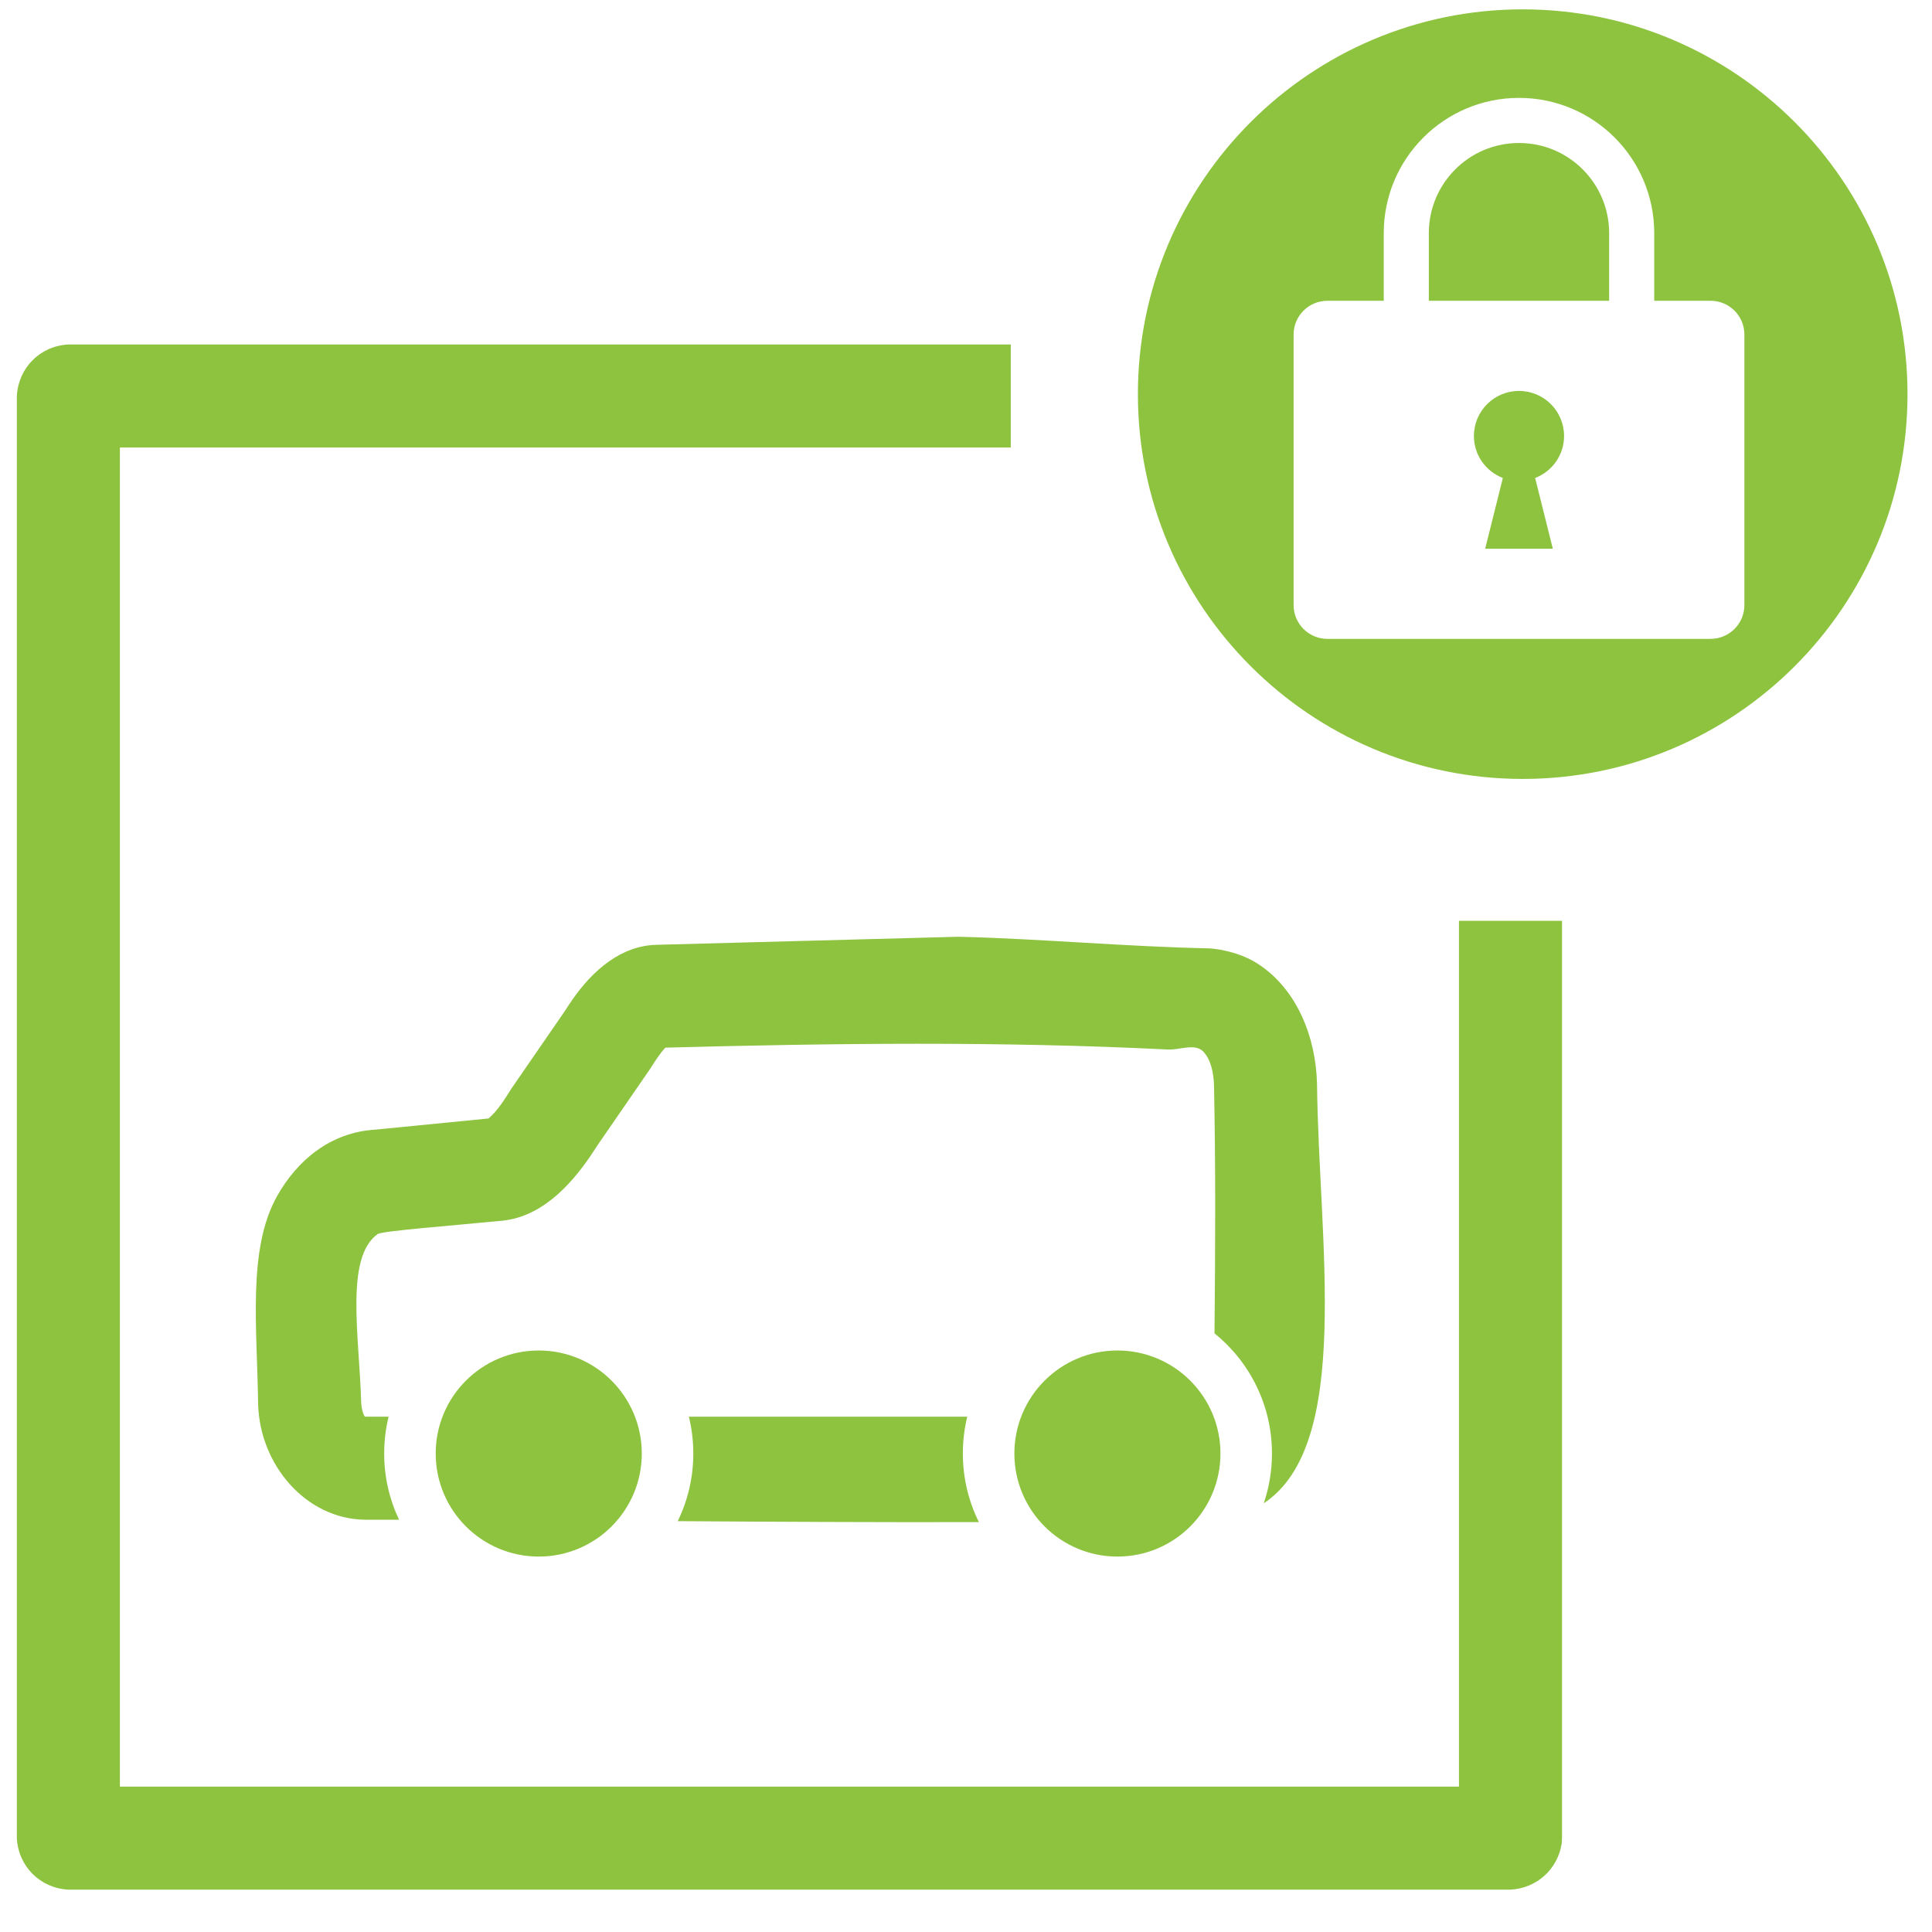
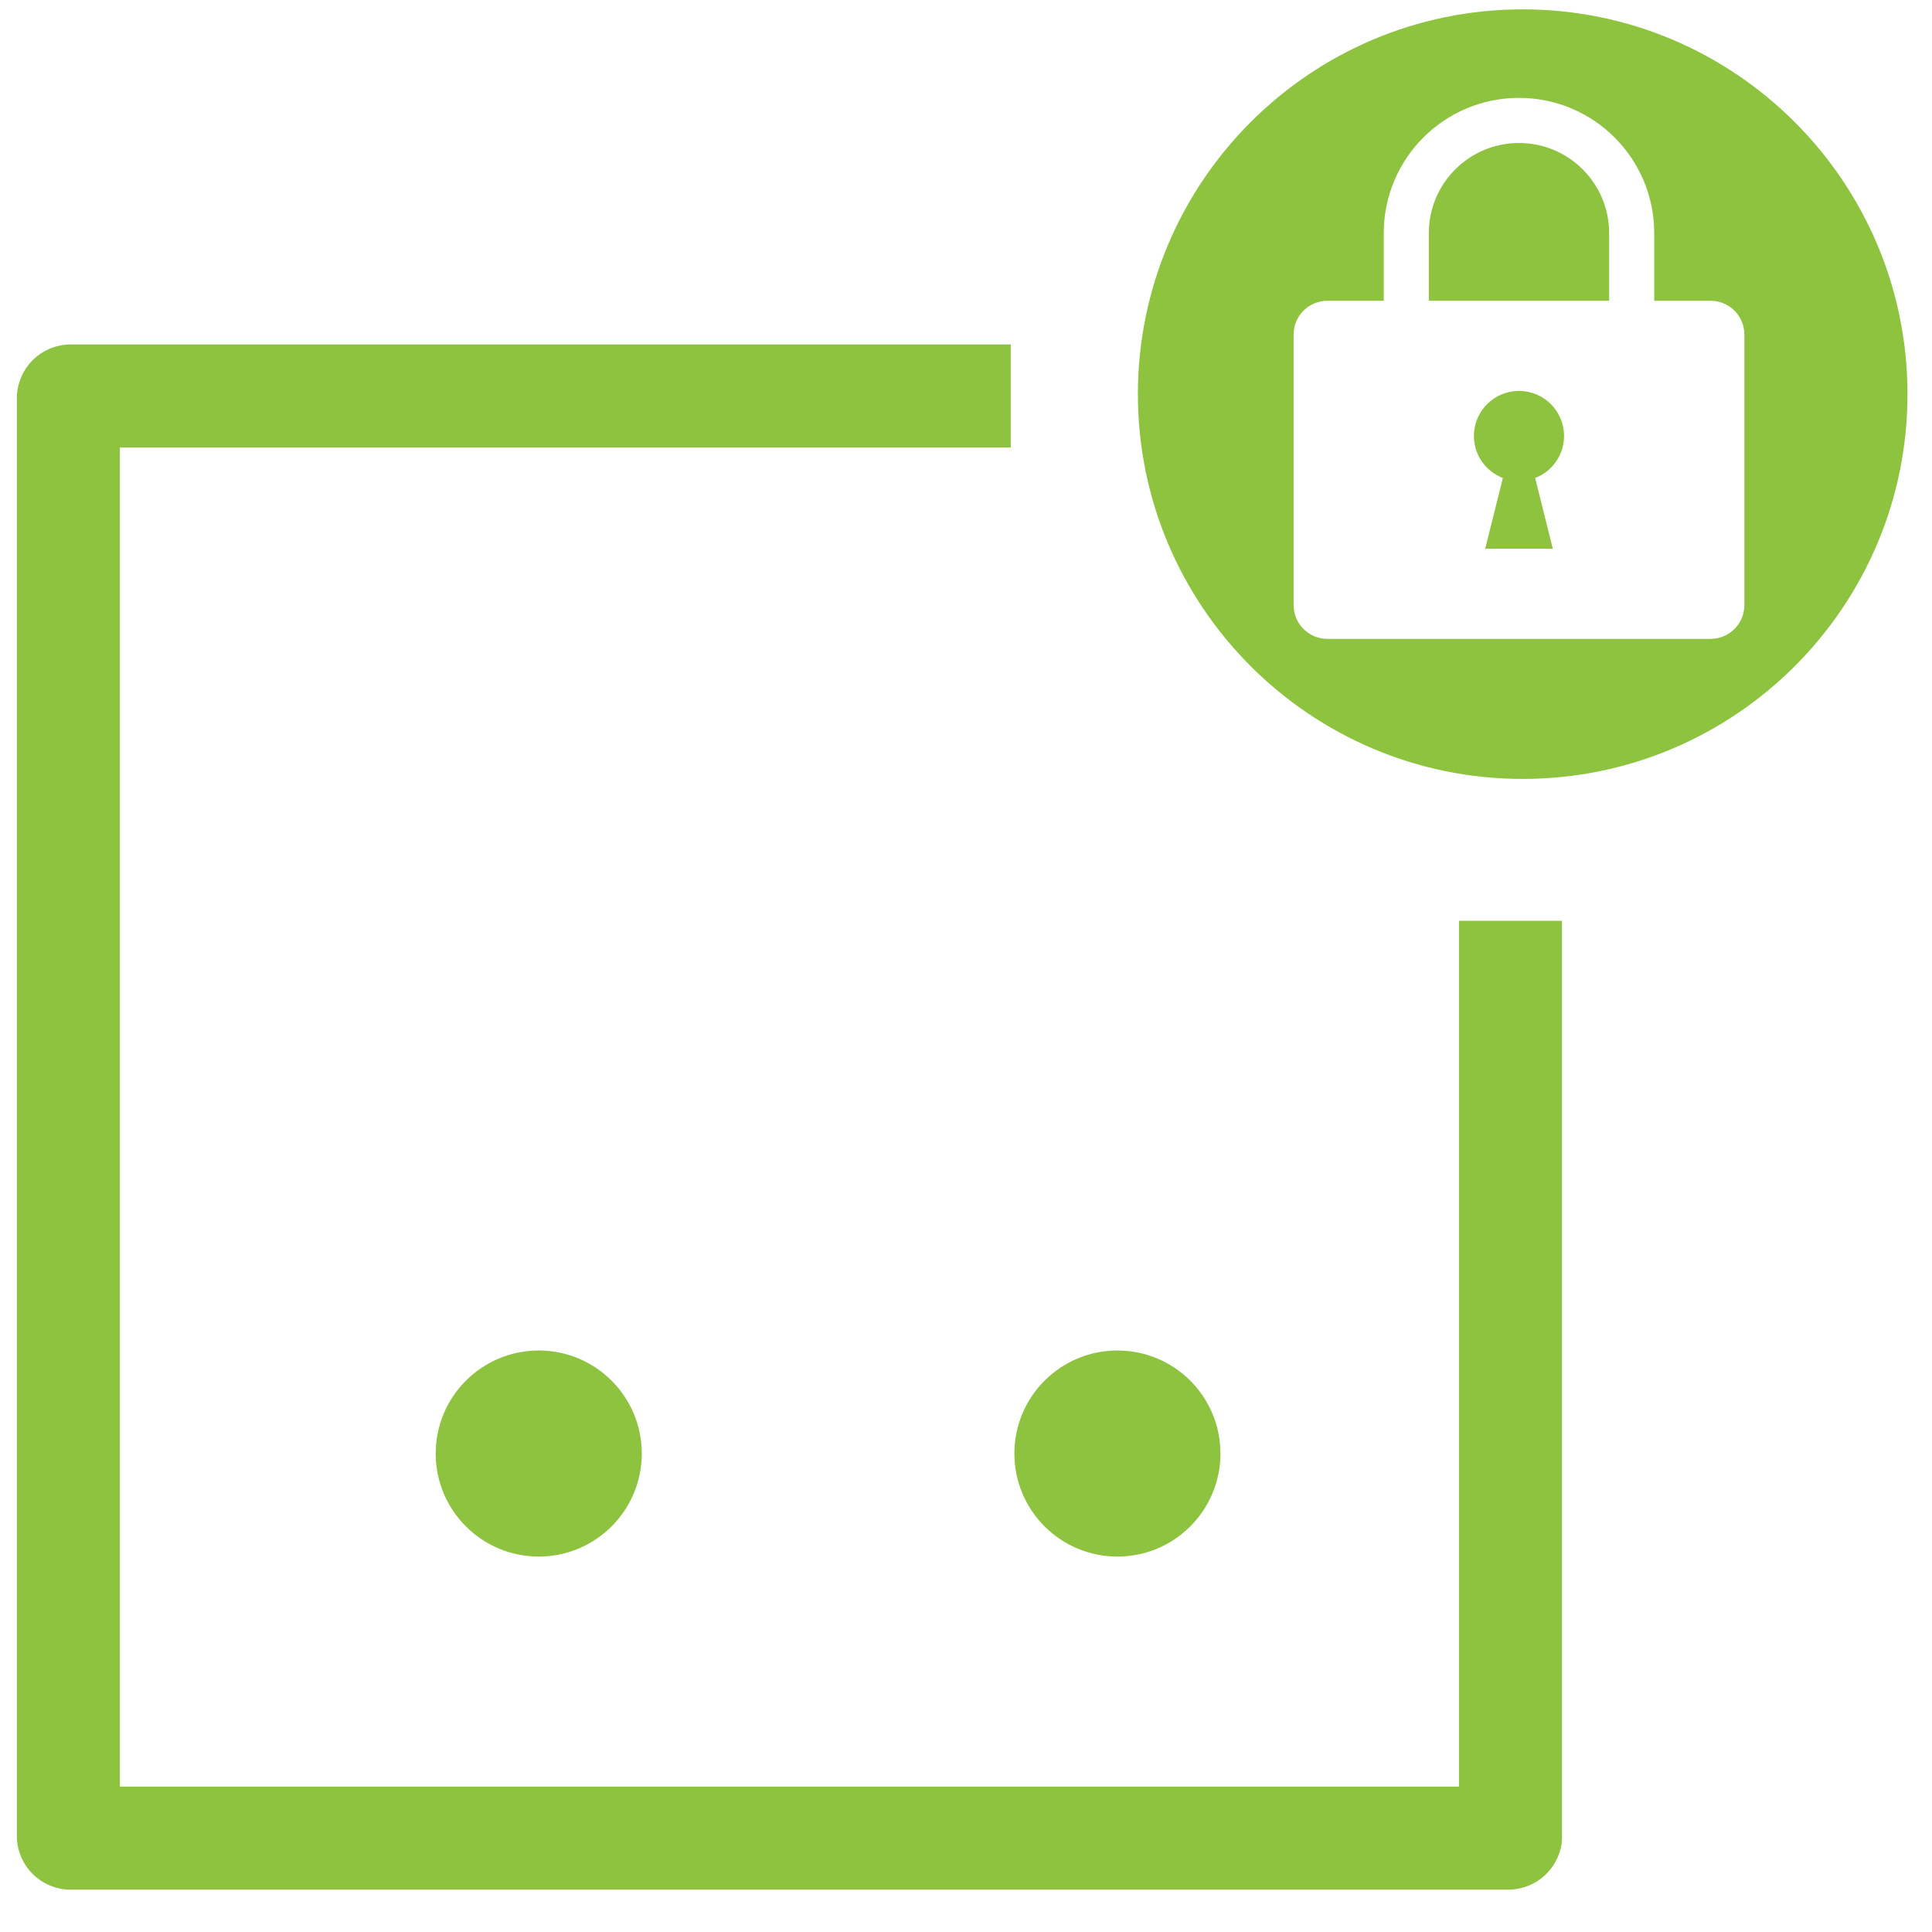
<svg xmlns="http://www.w3.org/2000/svg" width="100%" height="100%" viewBox="0 0 75 75" version="1.1" xml:space="preserve" style="fill-rule:evenodd;clip-rule:evenodd;stroke-linejoin:round;stroke-miterlimit:1.414;">
  <g>
    <g>
      <path d="M60.626,71.565c-0.157,0.994 -0.964,1.737 -1.989,1.791l-55.983,0c-1.085,-0.057 -1.942,-0.894 -2,-2l0,-55.983c0.057,-1.085 0.894,-1.942 2,-2l36.584,0l0,4l-34.584,0l0,51.983l51.983,0l0,-33.609l4,0l0,35.609c-0.004,0.07 -0.007,0.14 -0.011,0.209Z" style="fill:#8dc33f;fill-rule:nonzero;" />
      <g>
        <path d="M59.111,0.363c8.245,0 14.938,6.693 14.938,14.938c0,8.244 -6.693,14.937 -14.938,14.937c-8.244,0 -14.938,-6.693 -14.938,-14.937c0,-8.245 6.694,-14.938 14.938,-14.938Zm5.106,11.313l0,-2.625c0,-2.9 -2.35,-5.251 -5.25,-5.251c-2.899,0 -5.25,2.351 -5.25,5.251l0,2.625l-2.187,0c-0.725,0 -1.313,0.587 -1.313,1.312l0,10.5c0,0.725 0.588,1.313 1.313,1.313l14.875,0c0.725,-0.001 1.312,-0.588 1.312,-1.313l0,-10.5c0,-0.725 -0.587,-1.312 -1.312,-1.312l-2.188,0Zm-6.562,9.625l2.625,0l-0.686,-2.746c0.656,-0.252 1.123,-0.884 1.123,-1.629c0,-0.967 -0.783,-1.75 -1.75,-1.75c-0.966,0 -1.75,0.783 -1.75,1.75c0,0.745 0.468,1.377 1.124,1.629l-0.686,2.746Zm4.812,-12.25c0,-1.933 -1.567,-3.5 -3.5,-3.5c-1.933,0 -3.5,1.567 -3.5,3.5l0,2.625l7,0l0,-2.625Z" style="fill:#8dc33f;" />
      </g>
      <g>
-         <path d="M37.549,54.995c-0.112,0.459 -0.171,0.938 -0.171,1.431c0,0.955 0.224,1.859 0.622,2.662c-3.897,0.01 -7.793,-0.012 -11.69,-0.037c0.387,-0.793 0.604,-1.684 0.604,-2.625c0,-0.493 -0.059,-0.972 -0.172,-1.431l10.807,0Zm-22.057,4.001c-0.447,0 -0.893,-0.001 -1.34,-0.001c-2.262,-0.036 -4.071,-2.109 -4.132,-4.5c-0.036,-2.937 -0.419,-5.997 0.732,-8.055c0.78,-1.396 2.08,-2.484 3.812,-2.587c0,0 4.402,-0.434 4.402,-0.434c0.368,-0.321 0.629,-0.75 0.89,-1.164l2.05,-2.976c0.104,-0.16 0.208,-0.32 0.317,-0.477c0.796,-1.144 1.901,-2.101 3.277,-2.125l11.65,-0.311c0.051,0 0.103,0.001 0.154,0.001c3.194,0.082 6.448,0.385 9.666,0.449c0,0 0.999,0.056 1.821,0.574c1.562,0.984 2.298,2.893 2.336,4.698c0.065,6.105 1.391,13.987 -2.068,16.269c0.207,-0.606 0.319,-1.256 0.319,-1.931c0,-1.884 -0.871,-3.567 -2.231,-4.667c0.031,-3.221 0.048,-6.442 -0.02,-9.662c-0.021,-0.472 -0.121,-0.973 -0.427,-1.287c-0.325,-0.316 -0.905,-0.046 -1.357,-0.068c-6.5,-0.325 -13.005,-0.246 -19.512,-0.073c-0.234,0.246 -0.412,0.544 -0.598,0.832l-2.036,2.955c-0.086,0.136 -0.174,0.27 -0.264,0.403c-0.829,1.218 -1.991,2.448 -3.579,2.541l0.001,0c-1.846,0.183 -4.514,0.384 -4.692,0.505c-1.286,0.912 -0.707,4.011 -0.642,6.549c0.011,0.228 0.096,0.54 0.163,0.541l0.902,0c-0.112,0.459 -0.172,0.938 -0.172,1.431c0,0.919 0.208,1.791 0.578,2.57Z" style="fill:#8dc33f;fill-rule:nonzero;" />
        <g>
          <circle cx="20.914" cy="56.426" r="4" style="fill:#8dc33f;" />
        </g>
        <g>
          <circle cx="43.378" cy="56.426" r="4" style="fill:#8dc33f;" />
        </g>
      </g>
    </g>
  </g>
</svg>